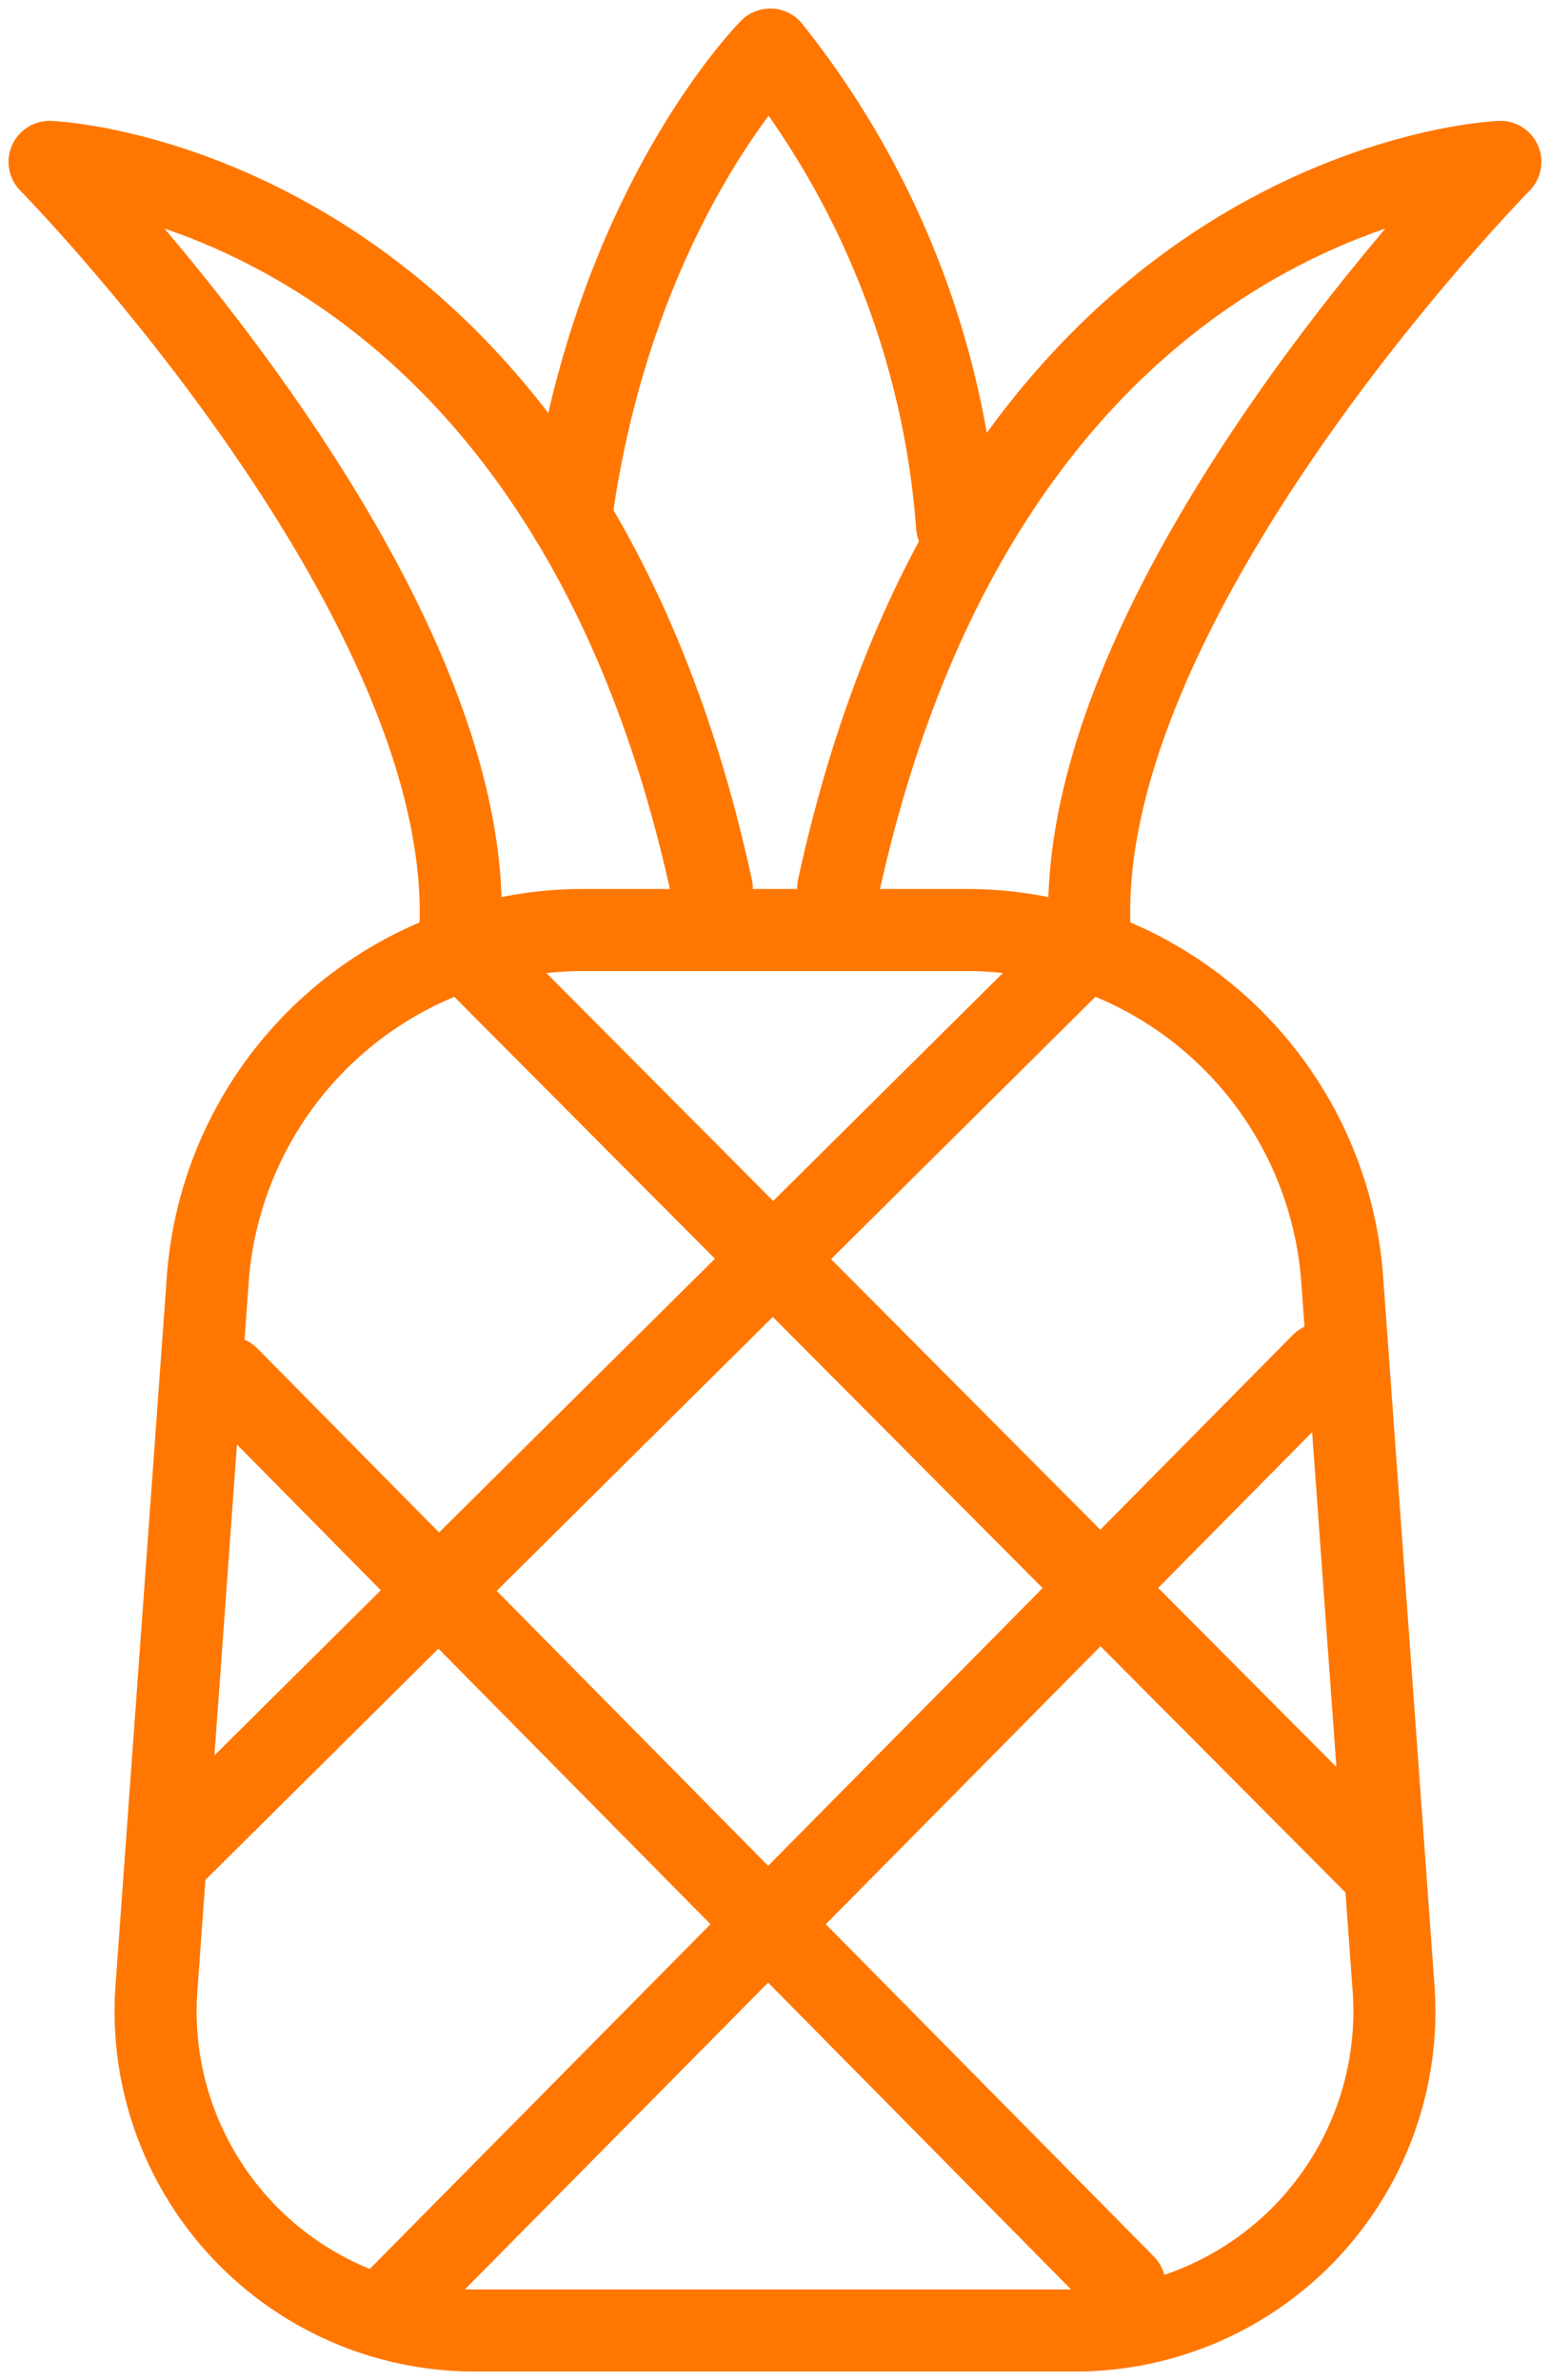
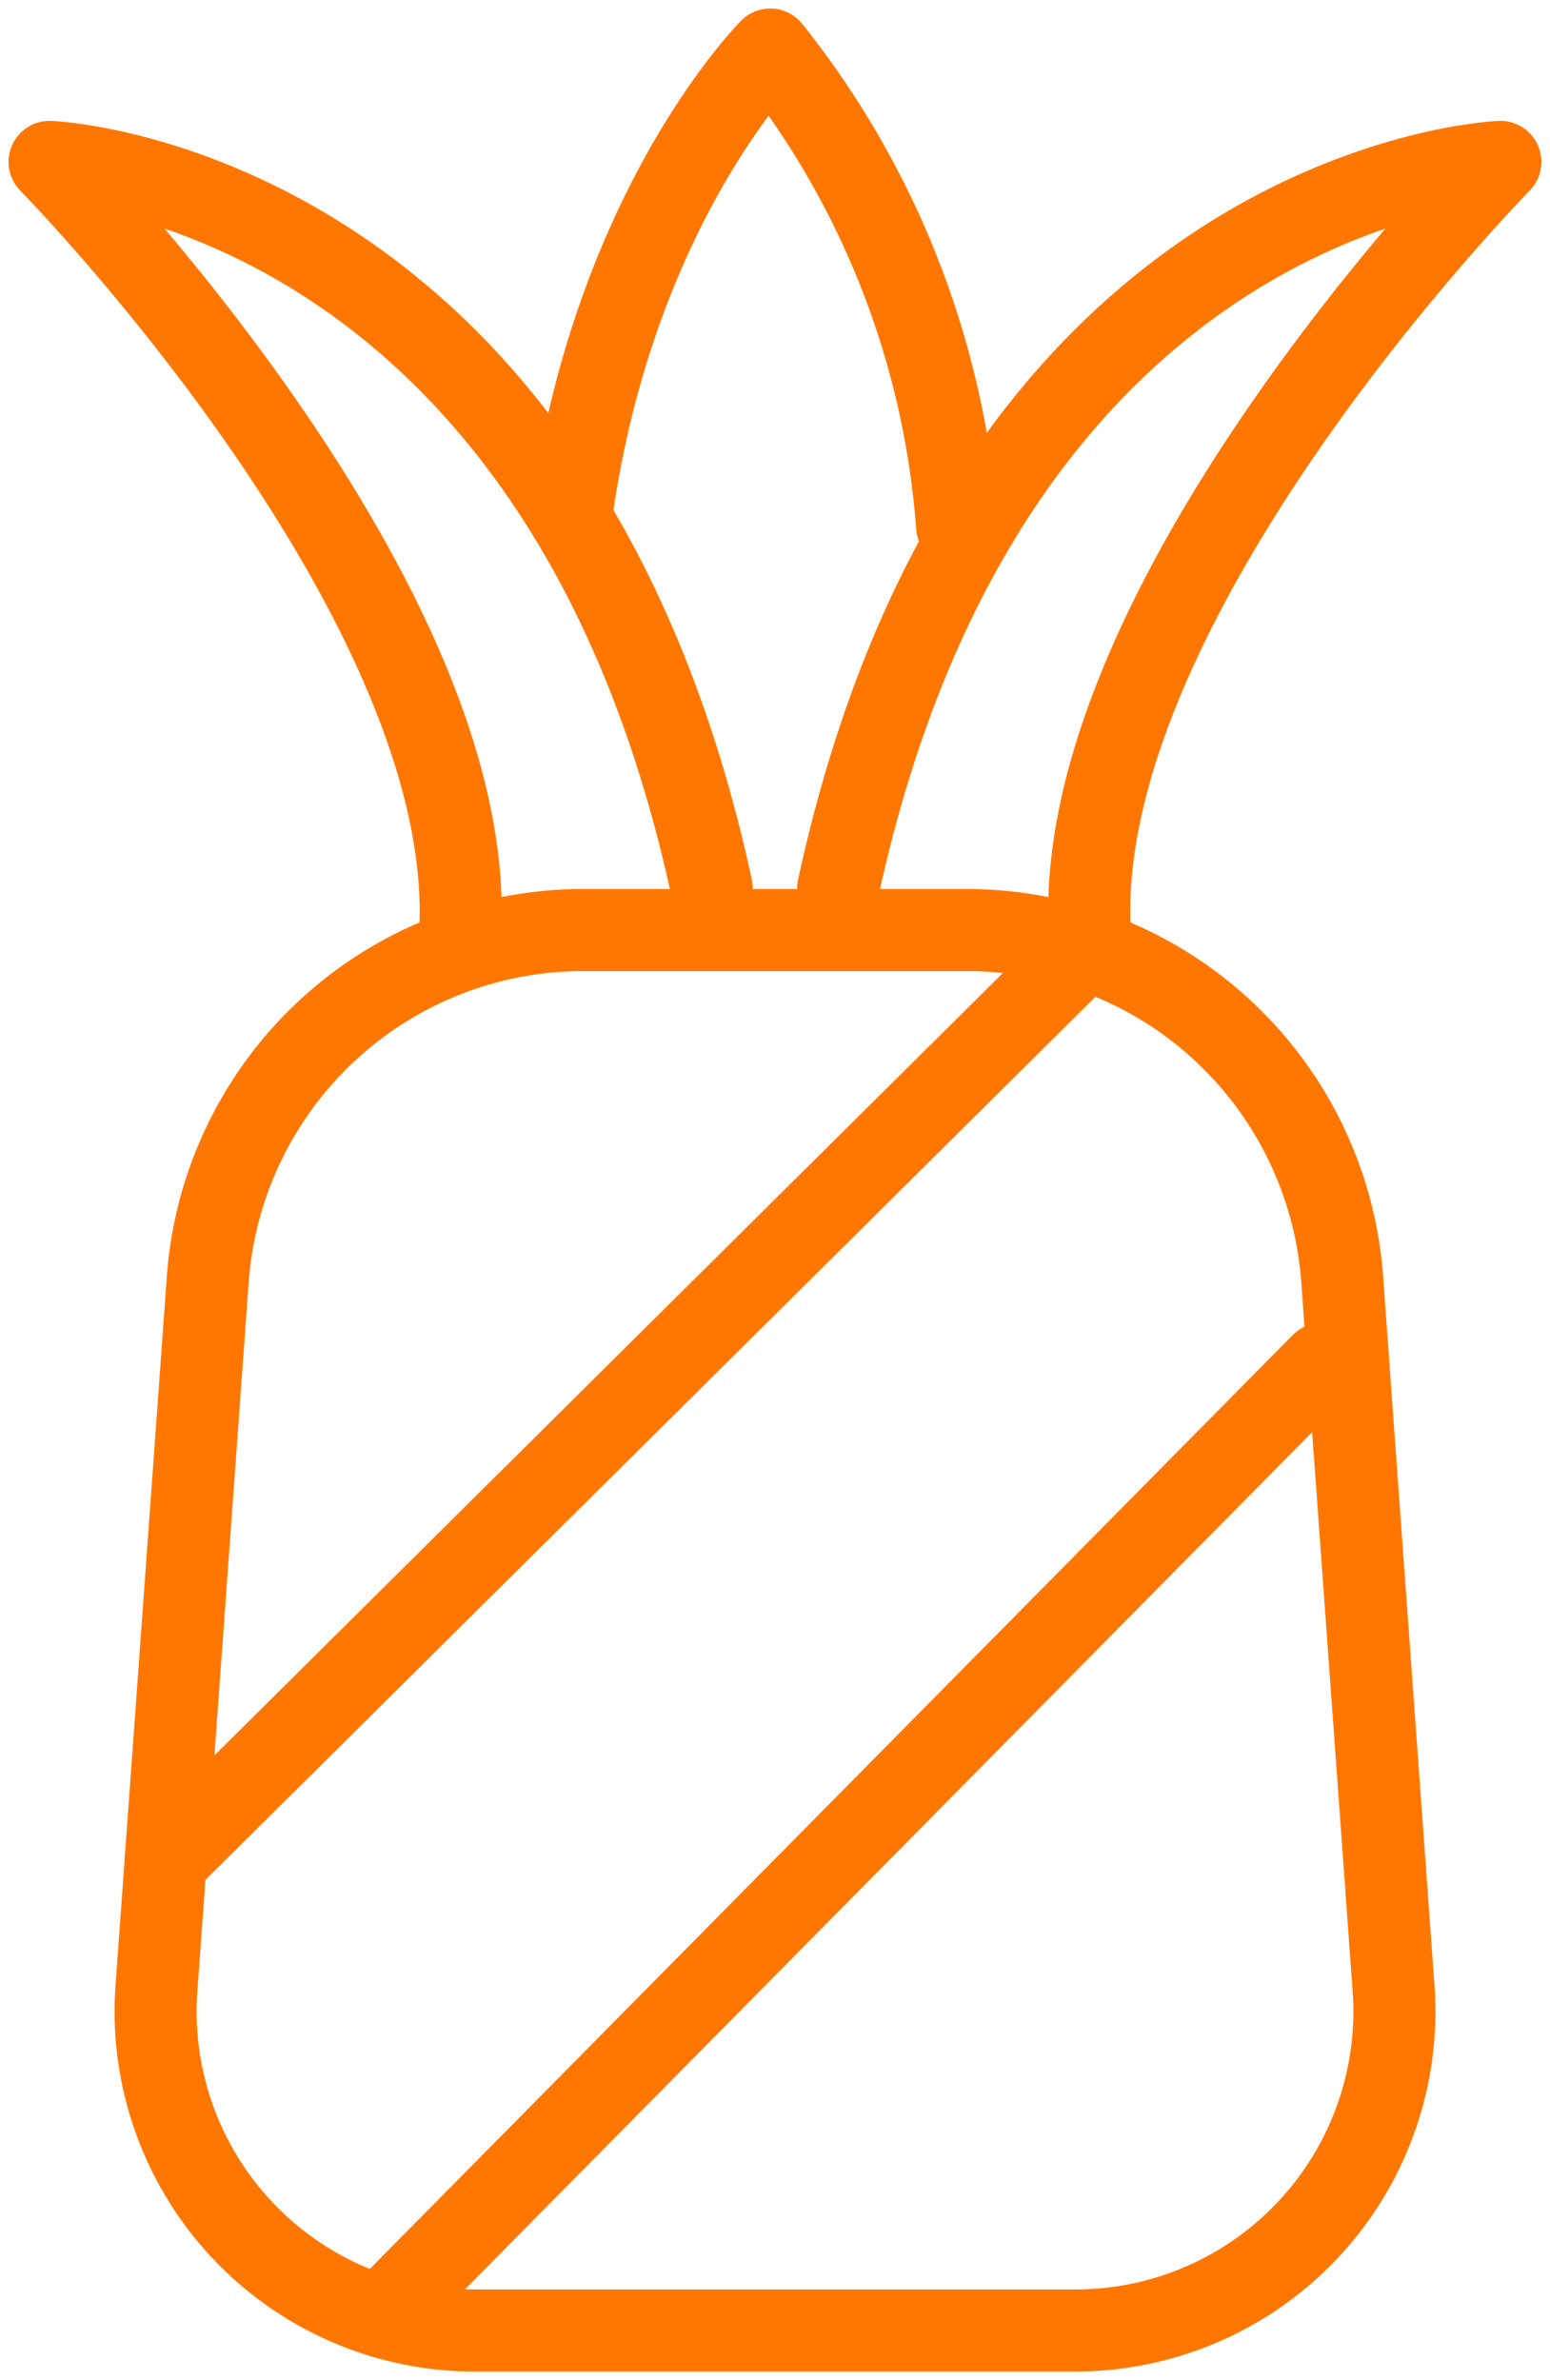
<svg xmlns="http://www.w3.org/2000/svg" id="Group_1660" data-name="Group 1660" width="37.779" height="58" viewBox="0 0 37.779 58">
  <defs>
    <clipPath id="clip-path">
      <rect id="Rectangle_720" data-name="Rectangle 720" width="37.779" height="58" fill="none" stroke="#f70" stroke-width="1" />
    </clipPath>
  </defs>
  <g id="Group_1539" data-name="Group 1539" clip-path="url(#clip-path)">
    <path id="Path_3690" data-name="Path 3690" d="M25.556,52.884H10.915a7.776,7.776,0,0,1-7.756-8.339L4.41,27.269a9.177,9.177,0,0,1,9.153-8.513h9.344a9.177,9.177,0,0,1,9.153,8.513l1.252,17.277A7.776,7.776,0,0,1,25.556,52.884Z" transform="translate(0.654 3.908)" fill="none" stroke="#f70" stroke-linecap="round" stroke-linejoin="round" stroke-width="2" />
    <path id="Path_3691" data-name="Path 3691" d="M10.989,22.32C11.686,14.138,1,3.265,1,3.265s12.4.465,16.14,17.7" transform="translate(0.208 0.68)" fill="none" stroke="#f70" stroke-linecap="round" stroke-linejoin="round" stroke-width="2" />
    <path id="Path_3692" data-name="Path 3692" d="M23.058,22.32c-.7-8.183,9.989-19.055,9.989-19.055s-12.4.465-16.14,17.7" transform="translate(3.522 0.68)" fill="none" stroke="#f70" stroke-linecap="round" stroke-linejoin="round" stroke-width="2" />
    <path id="Path_3693" data-name="Path 3693" d="M11.514,12.43C12.534,4.846,16.375,1,16.375,1a21.1,21.1,0,0,1,4.554,11.613" transform="translate(2.399 0.208)" fill="none" stroke="#f70" stroke-linecap="round" stroke-linejoin="round" stroke-width="2" />
    <line id="Line_227" data-name="Line 227" x1="22.545" y2="22.366" transform="translate(4.036 23)" fill="none" stroke="#f70" stroke-linecap="round" stroke-linejoin="round" stroke-width="2" />
    <line id="Line_228" data-name="Line 228" y1="23.213" x2="22.945" transform="translate(9.278 33.233)" fill="none" stroke="#f70" stroke-linecap="round" stroke-linejoin="round" stroke-width="2" />
-     <line id="Line_229" data-name="Line 229" x2="22.254" y2="22.361" transform="translate(11.198 23)" fill="none" stroke="#f70" stroke-linecap="round" stroke-linejoin="round" stroke-width="2" />
-     <line id="Line_230" data-name="Line 230" x1="21.85" y1="22.129" transform="translate(5.561 33.562)" fill="none" stroke="#f70" stroke-linecap="round" stroke-linejoin="round" stroke-width="2" />
  </g>
</svg>